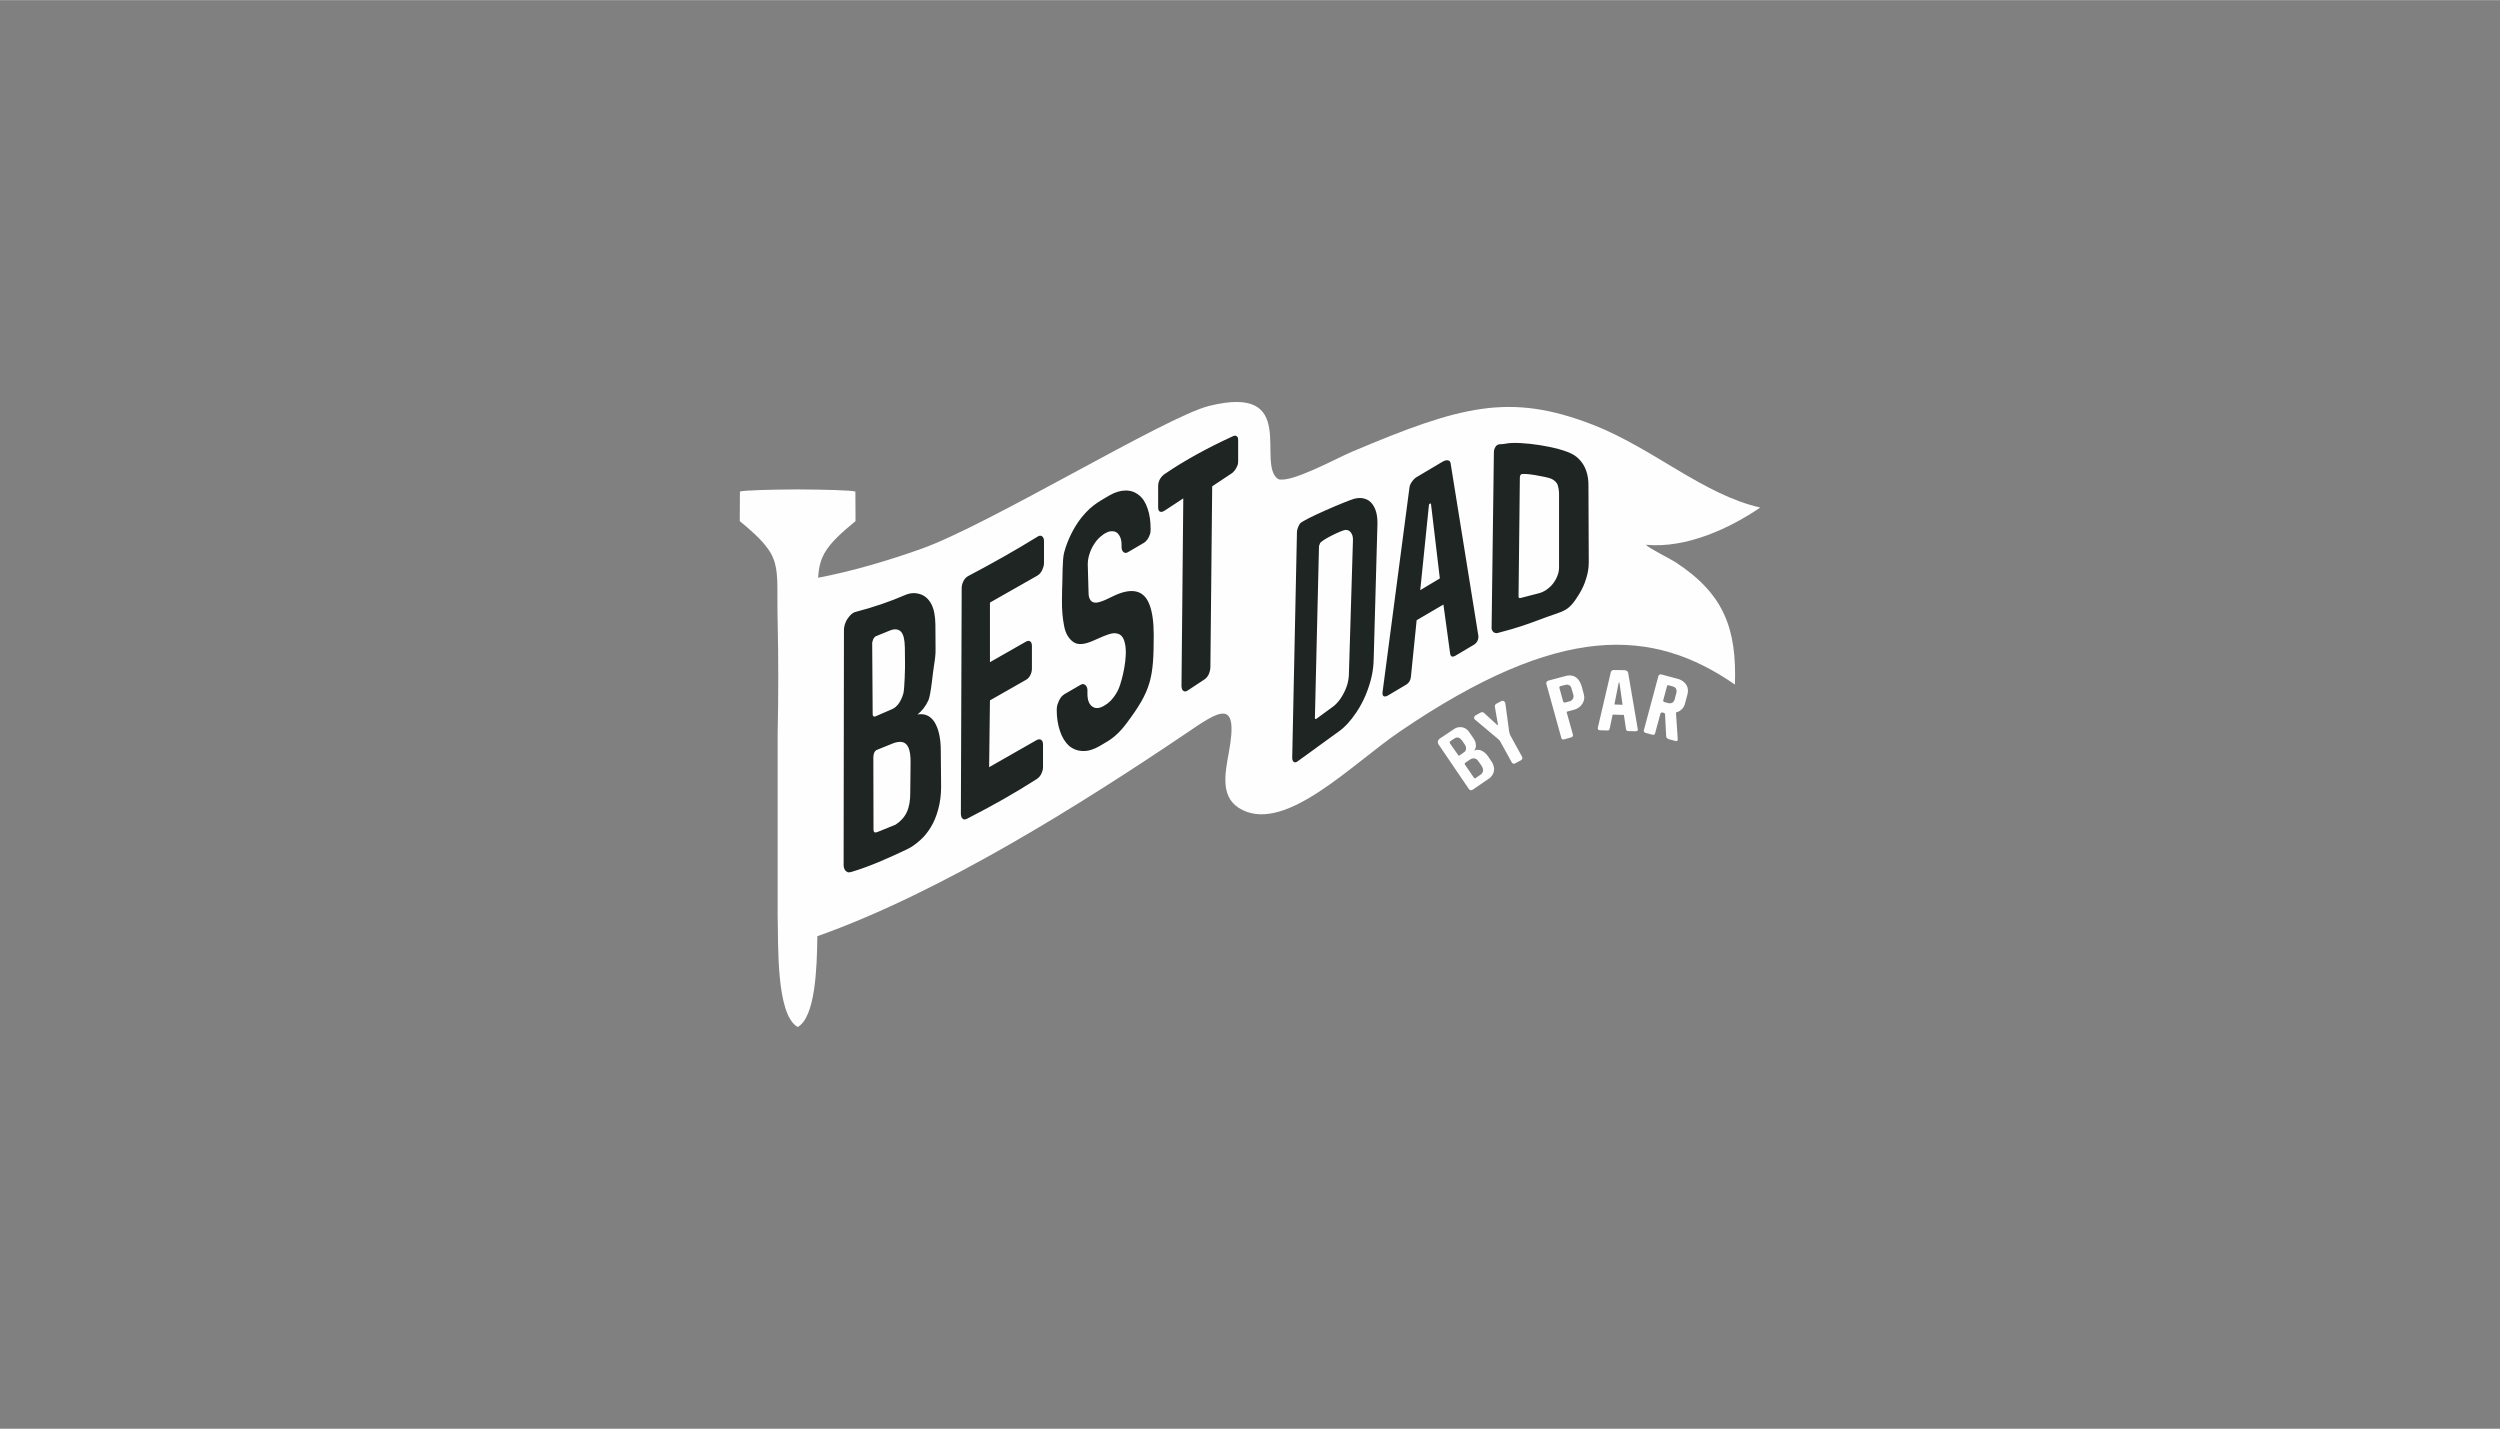
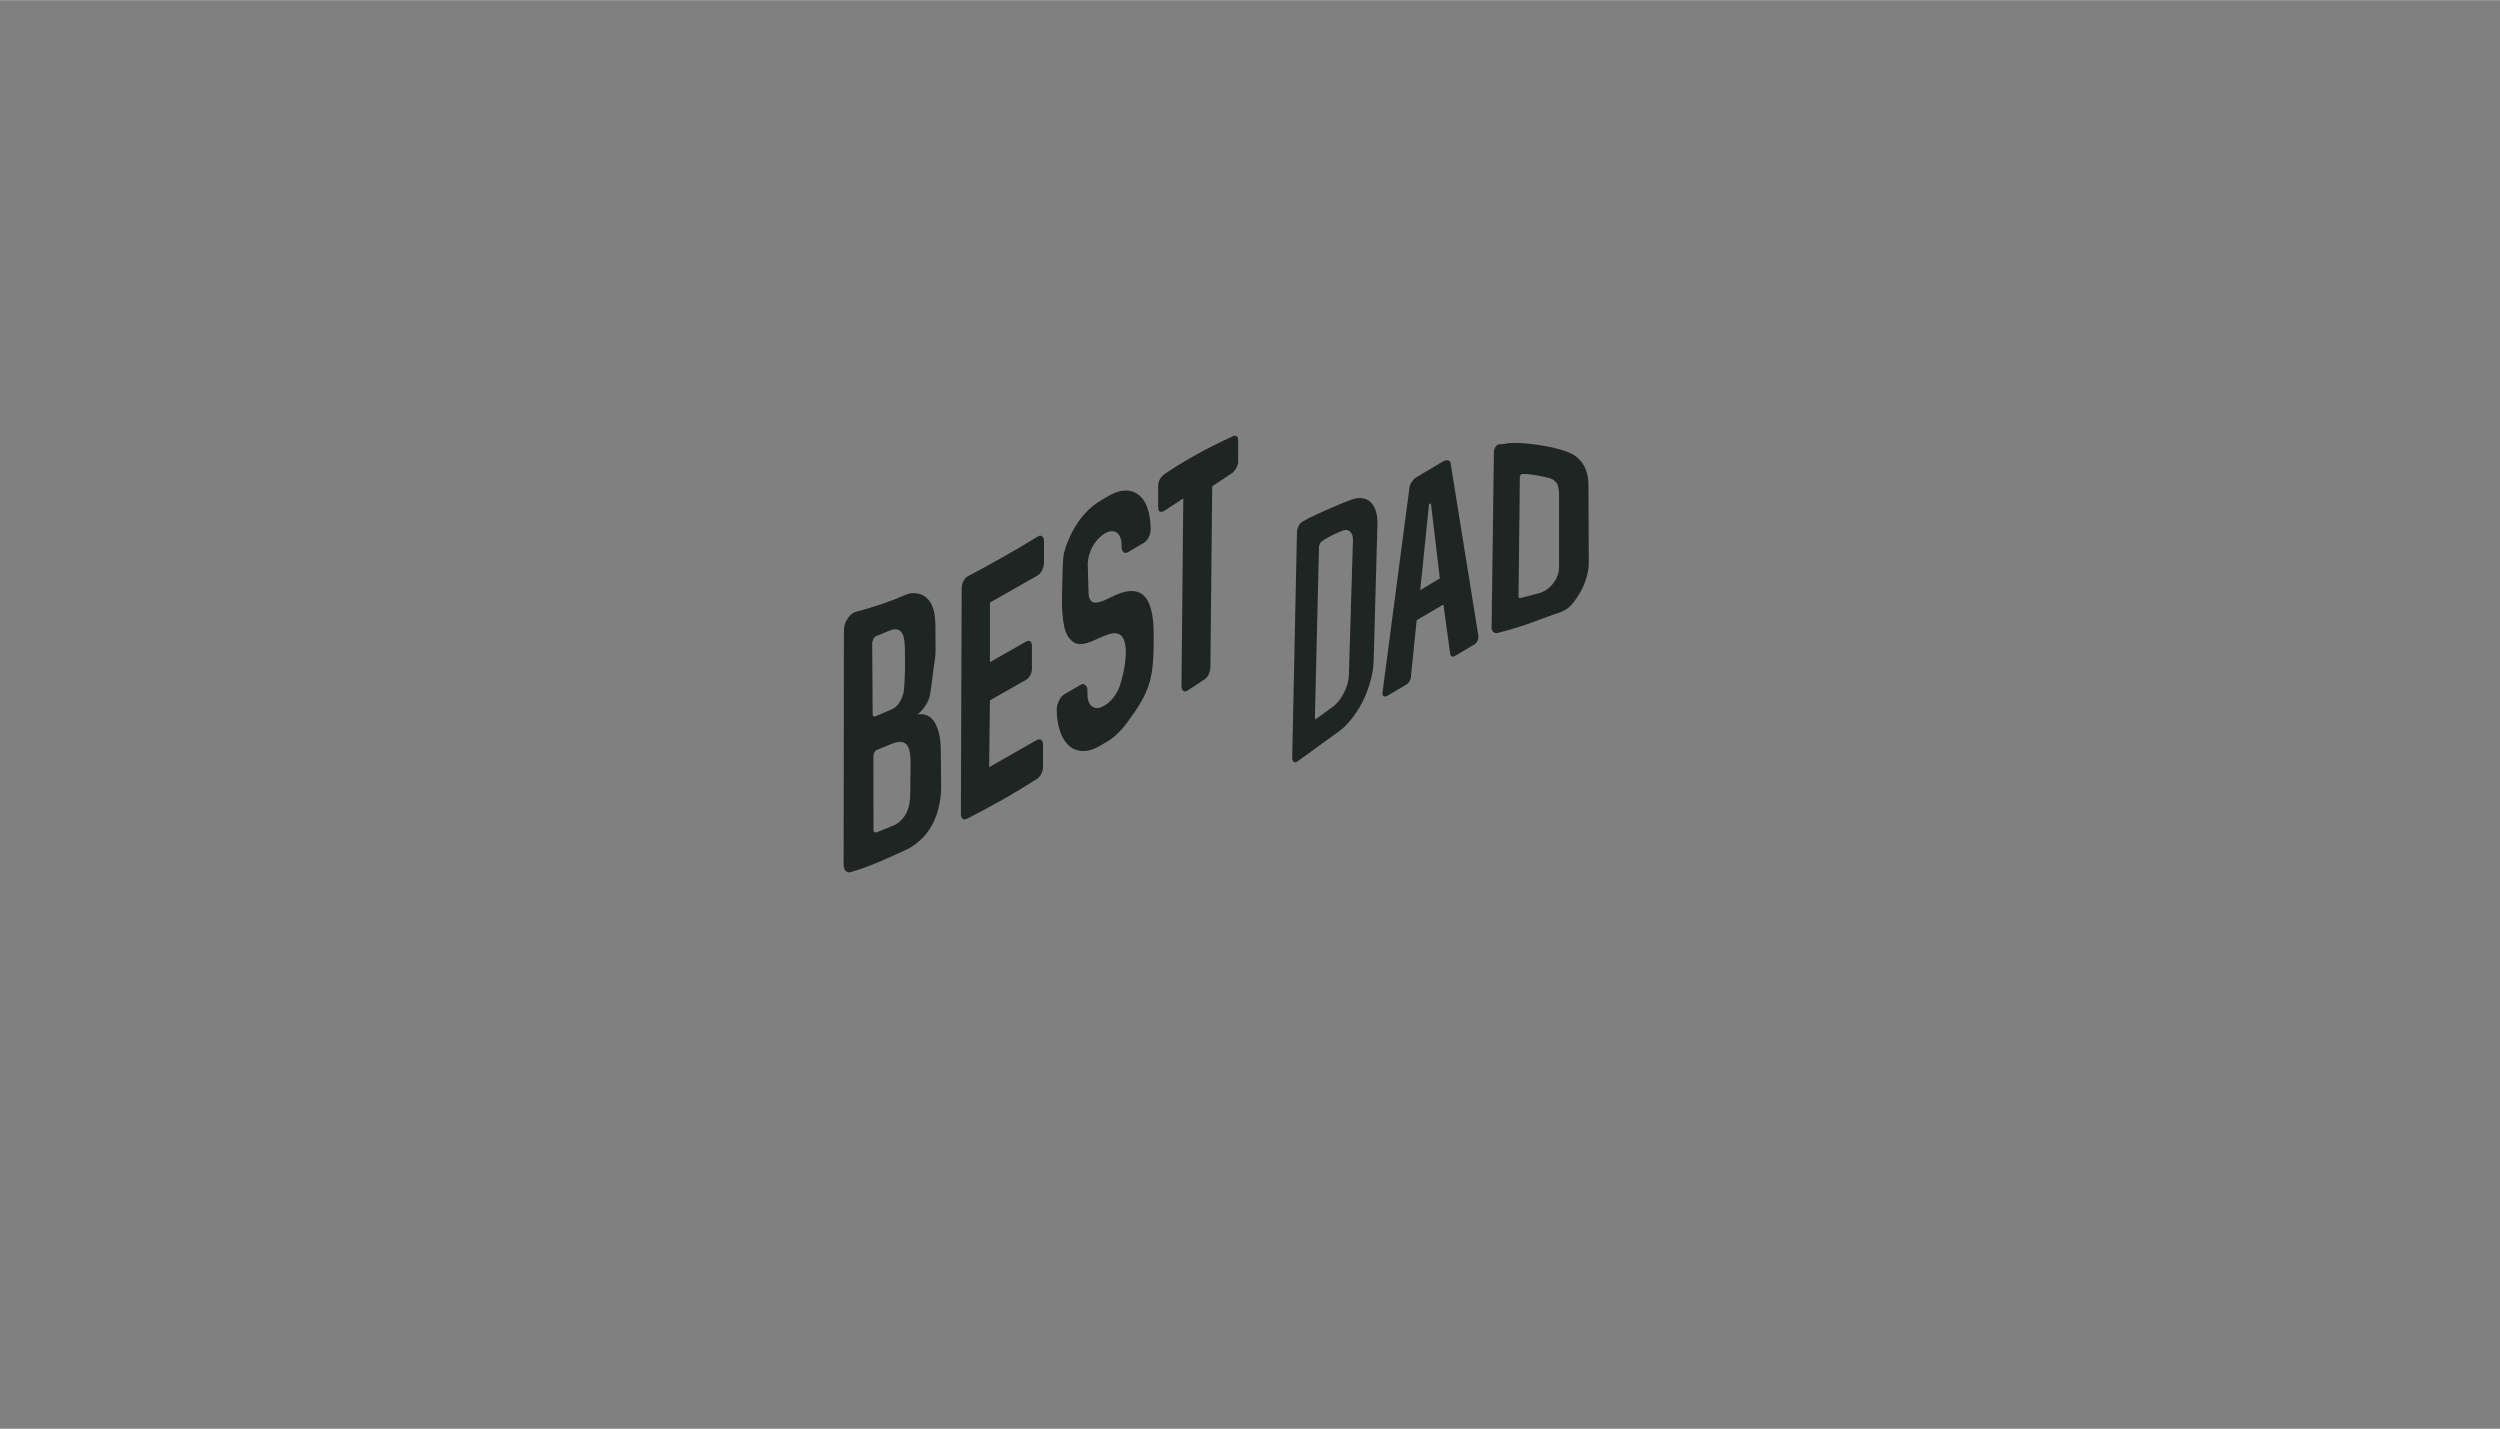
<svg xmlns="http://www.w3.org/2000/svg" xml:space="preserve" width="2362px" height="1350px" version="1.1" shape-rendering="geometricPrecision" text-rendering="geometricPrecision" image-rendering="optimizeQuality" fill-rule="evenodd" clip-rule="evenodd" viewBox="0 0 153.09 87.48">
  <rect x="0" y="0" width="153.09" height="87.48" fill="#808080" stroke="none" />
  <g id="Layer_x0020_1">
    <rect fill="none" width="153.09" height="87.48" />
    <g id="_2539312151072">
-       <path fill="#FEFEFE" d="M48.85 29.96c-1.64,0.01 -3.27,0.05 -3.54,0.13l-0.01 1.81c2.73,2.25 2.23,2.56 2.32,6.13 0.05,2.22 0.05,4.66 0,6.88l0 11.16c0.05,1.63 -0.12,6.06 1.23,6.81 1.07,-0.6 1.18,-3.57 1.2,-5.56 7.64,-2.7 16.4,-8.25 22.52,-12.38 2.06,-1.4 3.31,-2.31 2.68,1.12 -0.25,1.37 -0.55,2.85 0.83,3.53 2.71,1.35 6.68,-2.78 9.62,-4.79 9.83,-6.7 15.49,-6.38 20.54,-2.89 0.11,-3.39 -0.64,-5.54 -3.65,-7.5 -0.32,-0.21 -1.58,-0.82 -1.8,-1.06 2.49,0.24 5.17,-1.03 7,-2.28 -3.47,-0.78 -6.58,-3.64 -10.25,-5.07 -5.09,-1.97 -8.06,-1.18 -14.79,1.67 -0.94,0.4 -3.72,1.93 -4.48,1.66 -1.38,-0.92 1.33,-5.87 -4.24,-4.48 -2.63,0.66 -13.48,7.28 -17.59,8.74 -1.98,0.71 -4.24,1.38 -6.34,1.78 0.08,-1.33 0.46,-1.97 2.29,-3.47l-0.01 -1.81c-0.27,-0.08 -1.9,-0.12 -3.53,-0.13zm41.1 18.35l-1.87 -2.75c-0.02,-0.04 -0.03,-0.07 -0.03,-0.11 -0.01,-0.05 0,-0.09 0.02,-0.12 0.02,-0.04 0.05,-0.07 0.08,-0.1l0.9 -0.6c0.1,-0.07 0.2,-0.1 0.31,-0.11 0.12,-0.01 0.23,0.01 0.34,0.06 0.11,0.06 0.21,0.14 0.28,0.26l0.23 0.33c0.05,0.07 0.09,0.15 0.13,0.24 0.03,0.09 0.04,0.18 0.04,0.28 -0.01,0.1 -0.04,0.18 -0.11,0.26 0.15,-0.06 0.29,-0.06 0.44,0 0.14,0.06 0.28,0.17 0.41,0.35l0.2 0.3c0.08,0.11 0.13,0.22 0.15,0.33 0.03,0.11 0.03,0.21 0.01,0.3 -0.02,0.09 -0.06,0.16 -0.1,0.23 -0.07,0.1 -0.13,0.17 -0.19,0.2l-1.01 0.69c-0.03,0.02 -0.05,0.03 -0.08,0.03 -0.03,0 -0.06,0 -0.09,-0.02 -0.03,-0.01 -0.05,-0.03 -0.06,-0.05zm0.74 -0.9c0.08,-0.07 0.12,-0.15 0.13,-0.24 0,-0.09 -0.03,-0.18 -0.1,-0.29l-0.15 -0.22c-0.06,-0.09 -0.12,-0.16 -0.18,-0.19 -0.07,-0.04 -0.13,-0.05 -0.19,-0.04 -0.07,0.01 -0.14,0.04 -0.21,0.09l-0.26 0.18c-0.03,0.02 -0.04,0.04 -0.04,0.06 0,0.02 0.01,0.05 0.03,0.07l0.54 0.79c0.01,0.02 0.03,0.03 0.05,0.03 0.01,0.01 0.03,0 0.06,-0.02l0.32 -0.22zm-1.02 -1.37c0.04,-0.02 0.07,-0.06 0.09,-0.12 0.02,-0.05 0.02,-0.11 0.01,-0.17 -0.01,-0.06 -0.04,-0.13 -0.09,-0.19l-0.14 -0.21c-0.08,-0.1 -0.15,-0.17 -0.23,-0.19 -0.09,-0.02 -0.17,0 -0.26,0.06l-0.24 0.16c-0.02,0.02 -0.03,0.03 -0.03,0.06 -0.01,0.03 0,0.05 0.01,0.07l0.51 0.73c0.02,0.03 0.05,0.03 0.08,0.01l0.29 -0.21zm2.91 0.65l-0.73 -1.33c-0.05,-0.06 -0.11,-0.12 -0.19,-0.18l-1.32 -1.11c-0.02,-0.01 -0.04,-0.03 -0.05,-0.05 -0.02,-0.03 -0.02,-0.06 -0.02,-0.08 0,-0.03 0.01,-0.06 0.03,-0.09 0.02,-0.02 0.04,-0.05 0.07,-0.06l0.29 -0.16c0.07,-0.04 0.14,-0.04 0.21,0.01l0.82 0.75c0.01,0 0.02,0 0.03,0 0.01,-0.01 0.01,-0.01 0.01,-0.02l-0.19 -1.1c-0.01,-0.04 0,-0.07 0.01,-0.1 0.02,-0.04 0.04,-0.06 0.07,-0.08l0.3 -0.16c0.03,-0.02 0.06,-0.02 0.09,-0.03 0.03,0.01 0.06,0.01 0.08,0.03 0.03,0.01 0.05,0.03 0.06,0.06 0.01,0 0.01,0.01 0.02,0.03 0,0.01 0,0.02 0.01,0.03l0.23 1.71c0.01,0.09 0.04,0.17 0.07,0.25l0.73 1.33c0.01,0.02 0.02,0.05 0.02,0.07 -0.01,0.03 -0.02,0.05 -0.03,0.08 -0.02,0.02 -0.04,0.04 -0.07,0.06l-0.34 0.18c-0.02,0.02 -0.05,0.03 -0.08,0.03 -0.02,0 -0.05,-0.01 -0.07,-0.02 -0.03,-0.01 -0.05,-0.03 -0.06,-0.05zm3.03 -1.51l-0.92 -3.32c-0.01,-0.04 0,-0.08 0.02,-0.11 0.02,-0.04 0.05,-0.06 0.1,-0.08l1.01 -0.27c0.13,-0.04 0.23,-0.05 0.32,-0.05 0.1,0.01 0.18,0.02 0.24,0.05 0.07,0.03 0.13,0.07 0.19,0.12 0.06,0.06 0.12,0.13 0.17,0.22 0.05,0.09 0.09,0.2 0.13,0.32l0.12 0.46c0.02,0.08 0.03,0.17 0.02,0.26 -0.01,0.09 -0.04,0.17 -0.08,0.25 -0.04,0.08 -0.1,0.15 -0.17,0.22 -0.1,0.09 -0.22,0.16 -0.37,0.2l-0.37 0.1c-0.04,0.02 -0.07,0.02 -0.09,0.03l0.39 1.4c0.01,0.04 0,0.08 -0.02,0.11 -0.03,0.03 -0.06,0.05 -0.1,0.06l-0.4 0.11c-0.05,0.02 -0.09,0.02 -0.13,0 -0.03,-0.01 -0.05,-0.04 -0.06,-0.08zm0.53 -2.25c0.05,-0.02 0.1,-0.04 0.13,-0.08 0.04,-0.04 0.07,-0.09 0.08,-0.14 0.01,-0.05 0.01,-0.11 0,-0.16l-0.12 -0.41c-0.01,-0.06 -0.04,-0.1 -0.07,-0.14 -0.04,-0.04 -0.09,-0.06 -0.14,-0.08 -0.05,-0.01 -0.1,-0.01 -0.16,0.01l-0.31 0.08c-0.02,0.01 -0.04,0.02 -0.05,0.04 -0.01,0.02 -0.02,0.04 -0.01,0.06l0.23 0.83c0,0.01 0.01,0.03 0.02,0.04 0.02,0.01 0.03,0.02 0.05,0.03 0.01,0 0.03,0 0.05,0l0.3 -0.08zm1.7 1.66c0,-0.01 0,-0.01 0,-0.02l0.8 -3.42c0.01,-0.04 0.03,-0.07 0.07,-0.1 0.04,-0.02 0.08,-0.04 0.12,-0.03l0.67 0.01c0.05,0.01 0.09,0.02 0.13,0.05 0.04,0.02 0.06,0.06 0.07,0.1l0.59 3.46c0.01,0 0.01,0.01 0.01,0.02 0,0.04 -0.02,0.06 -0.04,0.08 -0.03,0.02 -0.06,0.03 -0.1,0.03l-0.45 -0.01c-0.08,0 -0.13,-0.04 -0.14,-0.12l-0.13 -0.87 -0.69 -0.02 -0.18 0.86c-0.01,0.04 -0.03,0.07 -0.05,0.09 -0.02,0.02 -0.05,0.03 -0.09,0.02l-0.45 -0.01c-0.04,0 -0.08,-0.01 -0.1,-0.03 -0.03,-0.02 -0.04,-0.05 -0.04,-0.09zm1.52 -1.44l-0.19 -1.34c0,-0.01 0,-0.02 -0.01,-0.02 0,-0.01 -0.01,-0.01 -0.01,-0.01 -0.01,0 -0.02,0 -0.02,0.01 0,0 -0.01,0.01 -0.01,0.02l-0.26 1.32 0.5 0.02zm1.3 1.57l0.89 -3.32c0.01,-0.03 0.02,-0.05 0.04,-0.07 0.02,-0.02 0.04,-0.03 0.06,-0.04 0.03,-0.01 0.05,-0.01 0.08,0l1.01 0.27c0.15,0.04 0.28,0.11 0.39,0.21 0.1,0.09 0.17,0.2 0.21,0.33 0.03,0.12 0.03,0.25 0,0.39l-0.17 0.63c-0.02,0.08 -0.06,0.15 -0.11,0.22 -0.06,0.07 -0.12,0.13 -0.19,0.18 -0.08,0.05 -0.16,0.08 -0.24,0.1l0 0.01 0.11 1.65c0,0 0,0.02 -0.01,0.04 0,0.02 -0.02,0.03 -0.04,0.04 -0.02,0.01 -0.05,0.02 -0.07,0.01l-0.45 -0.12c-0.02,-0.01 -0.04,-0.02 -0.06,-0.04 -0.02,-0.01 -0.04,-0.03 -0.05,-0.05 -0.02,-0.03 -0.02,-0.05 -0.03,-0.07l-0.07 -1.39c-0.03,-0.04 -0.07,-0.06 -0.12,-0.07 -0.05,-0.02 -0.1,-0.01 -0.15,0.02l-0.34 1.25c-0.01,0.04 -0.03,0.06 -0.06,0.08 -0.03,0.01 -0.07,0.01 -0.11,0l-0.41 -0.11c-0.04,-0.01 -0.07,-0.03 -0.09,-0.06 -0.02,-0.03 -0.03,-0.06 -0.02,-0.09zm1.51 -1.67c0.06,0.01 0.11,0.01 0.16,0 0.05,-0.01 0.09,-0.04 0.13,-0.07 0.04,-0.04 0.06,-0.08 0.08,-0.13l0.12 -0.46c0.01,-0.06 0.01,-0.11 0,-0.16 -0.01,-0.05 -0.04,-0.09 -0.08,-0.13 -0.03,-0.03 -0.08,-0.06 -0.13,-0.07l-0.28 -0.08c-0.02,0 -0.04,0 -0.06,0.01 -0.01,0.01 -0.03,0.03 -0.03,0.05l-0.23 0.86c-0.01,0.02 0,0.04 0.01,0.07 0.01,0.02 0.03,0.03 0.05,0.04l0.26 0.07z" />
      <path fill="#1F2523" fill-rule="nonzero" d="M91.34 38.41l0.14 -10.74c0,-0.09 0.02,-0.17 0.06,-0.25 0.15,-0.31 0.33,-0.19 0.65,-0.26 0.86,-0.18 3.34,0.19 4.15,0.67 0.24,0.14 0.43,0.33 0.59,0.57 0.23,0.36 0.34,0.8 0.34,1.29l0.02 4.72c0,0.34 -0.05,0.67 -0.16,1.01 -0.1,0.34 -0.25,0.66 -0.44,0.97 -0.66,1.08 -0.92,0.99 -1.99,1.39 -1.28,0.48 -1.69,0.63 -2.98,0.97 -0.07,0.02 -0.13,0.01 -0.19,-0.01 -0.06,-0.02 -0.11,-0.07 -0.14,-0.12 -0.04,-0.06 -0.06,-0.13 -0.05,-0.21zm-32.5 11.41l0.05 -13.82c0,-0.15 0.04,-0.29 0.11,-0.43 0.07,-0.14 0.17,-0.24 0.28,-0.3 1.5,-0.79 2.92,-1.59 4.26,-2.42 0.1,-0.07 0.2,-0.07 0.27,-0.02 0.08,0.06 0.12,0.15 0.12,0.3l0 1.35c0,0.1 -0.02,0.19 -0.06,0.29 -0.03,0.1 -0.08,0.2 -0.14,0.28 -0.06,0.08 -0.12,0.14 -0.19,0.18l-2.92 1.66 0 3.65 2.21 -1.26c0.11,-0.06 0.19,-0.06 0.26,-0.01 0.07,0.05 0.1,0.15 0.1,0.29l0 1.37c0,0.14 -0.03,0.28 -0.1,0.41 -0.07,0.13 -0.15,0.22 -0.26,0.28l-2.21 1.26 -0.05 4.09 2.91 -1.66c0.11,-0.06 0.21,-0.06 0.28,-0.01 0.08,0.05 0.11,0.15 0.11,0.3l0 1.35c0,0.09 -0.01,0.19 -0.05,0.29 -0.03,0.1 -0.08,0.2 -0.14,0.28 -0.06,0.08 -0.13,0.13 -0.2,0.18 -1.29,0.83 -2.72,1.64 -4.25,2.42 -0.11,0.06 -0.21,0.07 -0.28,0.01 -0.07,-0.06 -0.11,-0.17 -0.11,-0.31zm6.63 -4.15c-0.24,-0.22 -0.43,-0.52 -0.56,-0.91 -0.13,-0.38 -0.2,-0.81 -0.2,-1.3l0 -0.02c0,-0.12 0.02,-0.25 0.07,-0.37 0.04,-0.13 0.1,-0.25 0.17,-0.35 0.07,-0.1 0.15,-0.17 0.23,-0.22l1.02 -0.59c0,0 0.01,0 0.02,0 0.01,0 0.02,-0.01 0.03,-0.02l0.03 -0.01c0.09,0 0.16,0.03 0.22,0.1 0.06,0.07 0.09,0.17 0.09,0.28l0 0.2c0,0.2 0.02,0.37 0.08,0.51 0.06,0.15 0.15,0.25 0.25,0.31 0.11,0.07 0.23,0.08 0.37,0.06 0.1,-0.02 0.2,-0.06 0.3,-0.12l0.04 -0.03c0.04,-0.01 0.06,-0.03 0.09,-0.05 0.02,-0.01 0.04,-0.03 0.04,-0.04l0.02 0c0.17,-0.12 0.33,-0.29 0.47,-0.49 0.15,-0.21 0.26,-0.43 0.34,-0.68 0.23,-0.7 0.56,-2.21 0.17,-2.89 -0.1,-0.17 -0.25,-0.25 -0.44,-0.27 -0.24,-0.03 -0.57,0.1 -1.07,0.32l-0.27 0.12c-0.56,0.25 -0.97,0.3 -1.26,0.09 -0.29,-0.21 -0.48,-0.54 -0.56,-0.99 -0.09,-0.45 -0.14,-0.98 -0.13,-1.58l0.01 -0.69 0.01 -0.28c0.02,-0.42 0,-1.49 0.11,-1.92 0.11,-0.43 0.28,-0.85 0.49,-1.26 0.23,-0.44 0.5,-0.84 0.82,-1.18 0.31,-0.34 0.66,-0.6 1.04,-0.82l0.44 -0.26c0.34,-0.19 0.66,-0.29 0.96,-0.29 0.31,-0.01 0.58,0.08 0.82,0.27 0.24,0.18 0.42,0.46 0.54,0.82 0.13,0.36 0.19,0.79 0.19,1.27l0 0.02c0,0.1 -0.01,0.22 -0.05,0.32 -0.04,0.12 -0.09,0.21 -0.15,0.3 -0.07,0.09 -0.14,0.16 -0.21,0.2l-0.99 0.58c-0.11,0.06 -0.2,0.05 -0.27,-0.02 -0.07,-0.06 -0.11,-0.16 -0.11,-0.31l0 -0.13c0,-0.19 -0.03,-0.35 -0.09,-0.48 -0.06,-0.13 -0.14,-0.23 -0.24,-0.29 -0.11,-0.06 -0.23,-0.07 -0.37,-0.05 -0.09,0.01 -0.18,0.05 -0.29,0.11l-0.11 0.06c-0.01,0.02 -0.04,0.04 -0.07,0.06 -0.18,0.13 -0.34,0.29 -0.47,0.49 -0.13,0.19 -0.24,0.4 -0.31,0.62 -0.08,0.23 -0.12,0.46 -0.12,0.68l0.05 1.77c0,0.25 0.08,0.41 0.19,0.5 0.1,0.08 0.26,0.1 0.46,0.04 0.21,-0.05 0.47,-0.17 0.81,-0.34 0.58,-0.29 1.06,-0.39 1.44,-0.31 0.37,0.08 0.65,0.34 0.82,0.78 0.18,0.45 0.27,1.08 0.27,1.88 0,2.63 -0.15,3.4 -1.67,5.42 -0.38,0.51 -0.78,0.88 -1.21,1.13l-0.44 0.26c-0.35,0.2 -0.69,0.31 -1,0.3 -0.32,0 -0.61,-0.11 -0.86,-0.31zm6.88 -3.67l0.11 -11.49 -1.13 0.74c-0.12,0.08 -0.22,0.11 -0.3,0.07 -0.07,-0.03 -0.11,-0.12 -0.11,-0.26l0 -1.31c0,-0.15 0.04,-0.28 0.11,-0.42 0.08,-0.13 0.18,-0.24 0.3,-0.32 1.28,-0.87 2.66,-1.61 4.09,-2.27 0.08,-0.04 0.14,-0.07 0.2,-0.07 0.06,0 0.11,0.02 0.15,0.07 0.04,0.05 0.05,0.11 0.05,0.2l0 1.31c0,0.08 -0.01,0.17 -0.05,0.26 -0.04,0.1 -0.09,0.19 -0.15,0.27 -0.06,0.09 -0.13,0.15 -0.2,0.2l-1.19 0.79 -0.11 11.06c0,0.15 -0.04,0.3 -0.1,0.45 -0.07,0.14 -0.16,0.25 -0.27,0.32l-1.03 0.68c-0.06,0.04 -0.12,0.06 -0.18,0.05 -0.06,-0.01 -0.1,-0.05 -0.14,-0.1 -0.03,-0.06 -0.05,-0.14 -0.05,-0.23zm-20.69 10.97l0.02 -14.38c0,-0.15 0.03,-0.31 0.09,-0.46 0.06,-0.16 0.15,-0.29 0.25,-0.41 0.1,-0.11 0.21,-0.21 0.34,-0.25 1.12,-0.29 2.14,-0.64 3.06,-1.04 0.32,-0.14 0.63,-0.15 0.91,-0.06 0.28,0.08 0.52,0.28 0.69,0.59 0.18,0.33 0.25,0.76 0.26,1.26l0.01 1.48c0.01,0.31 -0.03,0.65 -0.09,1.01 -0.07,0.37 -0.19,1.82 -0.35,2.17 -0.17,0.36 -0.39,0.65 -0.67,0.86 0.45,-0.07 0.79,0.08 1.04,0.46 0.24,0.38 0.39,0.96 0.39,1.74l0.02 2.22c0,0.51 -0.06,0.97 -0.18,1.4 -0.11,0.42 -0.27,0.79 -0.46,1.1 -0.19,0.31 -0.4,0.56 -0.62,0.76 -0.31,0.28 -0.57,0.45 -0.75,0.54 -1.23,0.59 -2.42,1.11 -3.47,1.42 -0.09,0.03 -0.17,0.04 -0.24,0.02 -0.07,-0.03 -0.14,-0.08 -0.18,-0.15 -0.04,-0.07 -0.07,-0.17 -0.07,-0.28zm3.18 -2.48c0.31,-0.2 0.54,-0.45 0.69,-0.77 0.15,-0.32 0.21,-0.71 0.21,-1.16l0.02 -1.9c0,-0.39 -0.04,-0.69 -0.13,-0.89 -0.09,-0.2 -0.22,-0.31 -0.39,-0.34 -0.17,-0.03 -0.38,0 -0.63,0.11l-0.91 0.37c-0.07,0.03 -0.13,0.09 -0.17,0.18 -0.03,0.08 -0.05,0.18 -0.05,0.28l0.01 4.42c0,0.08 0.02,0.14 0.06,0.16 0.04,0.03 0.1,0.02 0.18,-0.01l1.11 -0.45zm-0.22 -7.07c0.15,-0.06 0.28,-0.17 0.41,-0.34 0.12,-0.17 0.22,-0.38 0.29,-0.63 0.07,-0.25 0.11,-1.61 0.1,-1.89l-0.01 -0.93c-0.01,-0.47 -0.08,-0.79 -0.24,-0.96 -0.16,-0.16 -0.39,-0.19 -0.7,-0.06l-0.83 0.34c-0.06,0.02 -0.11,0.08 -0.16,0.17 -0.04,0.1 -0.07,0.19 -0.07,0.27l0.03 4.36c0.01,0.11 0.07,0.15 0.19,0.1l0.99 -0.43zm24.51 2.99l0.29 -13.81c0,-0.08 0.01,-0.17 0.05,-0.27 0.03,-0.1 0.08,-0.19 0.13,-0.27 0.16,-0.25 2.88,-1.4 3.3,-1.52 0.25,-0.07 0.47,-0.07 0.67,-0.01 0.2,0.06 0.36,0.17 0.49,0.36 0.2,0.28 0.3,0.68 0.29,1.18l-0.23 8.29c-0.01,0.34 -0.04,0.69 -0.13,1.07 -0.08,0.37 -0.21,0.75 -0.36,1.12 -0.16,0.38 -0.35,0.73 -0.57,1.06 -0.34,0.51 -0.7,0.91 -1.1,1.19l-1.34 0.97c-0.01,0.01 -0.01,0.01 -0.02,0.02 -0.01,0.01 -0.02,0.02 -0.03,0.02l-1.11 0.8c-0.06,0.05 -0.12,0.07 -0.17,0.06 -0.04,0 -0.08,-0.03 -0.11,-0.07 -0.03,-0.05 -0.05,-0.11 -0.05,-0.19zm2.46 -3.12c0.18,-0.12 0.34,-0.3 0.5,-0.52 0.15,-0.23 0.28,-0.47 0.37,-0.73 0.09,-0.25 0.13,-0.49 0.14,-0.71l0.25 -8.26c0.01,-0.2 -0.04,-0.35 -0.12,-0.46 -0.08,-0.12 -0.19,-0.17 -0.33,-0.17 -0.18,-0.01 -1.52,0.63 -1.57,0.83 -0.02,0.08 -0.06,0.13 -0.06,0.18l-0.25 10.5c0,0.04 0.01,0.06 0.03,0.07 0.01,0.01 0.04,0 0.07,-0.02l0.97 -0.71zm3.07 -0.83c0,-0.03 0,-0.05 0,-0.07l1.65 -12.54c0.01,-0.12 0.07,-0.25 0.16,-0.37 0.09,-0.13 0.18,-0.22 0.29,-0.28l1.6 -0.95c0.12,-0.06 0.22,-0.09 0.31,-0.07 0.09,0.02 0.15,0.08 0.16,0.18l1.7 10.57c0,0.02 0,0.04 0,0.07 0,0.09 -0.02,0.18 -0.08,0.28 -0.06,0.09 -0.14,0.17 -0.24,0.22l-1.08 0.64c-0.19,0.11 -0.3,0.07 -0.33,-0.13l-0.41 -3 -1.64 0.96 -0.35 3.45c-0.01,0.13 -0.05,0.23 -0.1,0.31 -0.05,0.08 -0.12,0.15 -0.23,0.21l-1.08 0.64c-0.1,0.06 -0.18,0.07 -0.24,0.05 -0.06,-0.02 -0.09,-0.08 -0.09,-0.17zm3.51 -7.05l-0.54 -4.55c-0.01,-0.02 -0.02,-0.03 -0.03,-0.04 -0.01,-0.01 -0.02,0 -0.04,0.01 -0.01,0 -0.03,0.02 -0.04,0.04 -0.01,0.01 -0.02,0.04 -0.02,0.07l-0.53 5.19 1.2 -0.72zm6.1 0.9c0.21,-0.06 0.41,-0.17 0.59,-0.33 0.19,-0.16 0.33,-0.35 0.44,-0.57 0.11,-0.22 0.17,-0.44 0.17,-0.66l0 -4.5c0,-0.2 -0.04,-0.51 -0.13,-0.66 -0.1,-0.14 -0.23,-0.24 -0.39,-0.3 -0.27,-0.1 -1.7,-0.38 -1.82,-0.24 -0.04,0.06 -0.06,0.11 -0.06,0.16l-0.08 7.31c0,0.04 0.01,0.06 0.03,0.08 0.02,0.01 0.05,0.02 0.09,0.01l1.16 -0.3z" />
    </g>
  </g>
</svg>